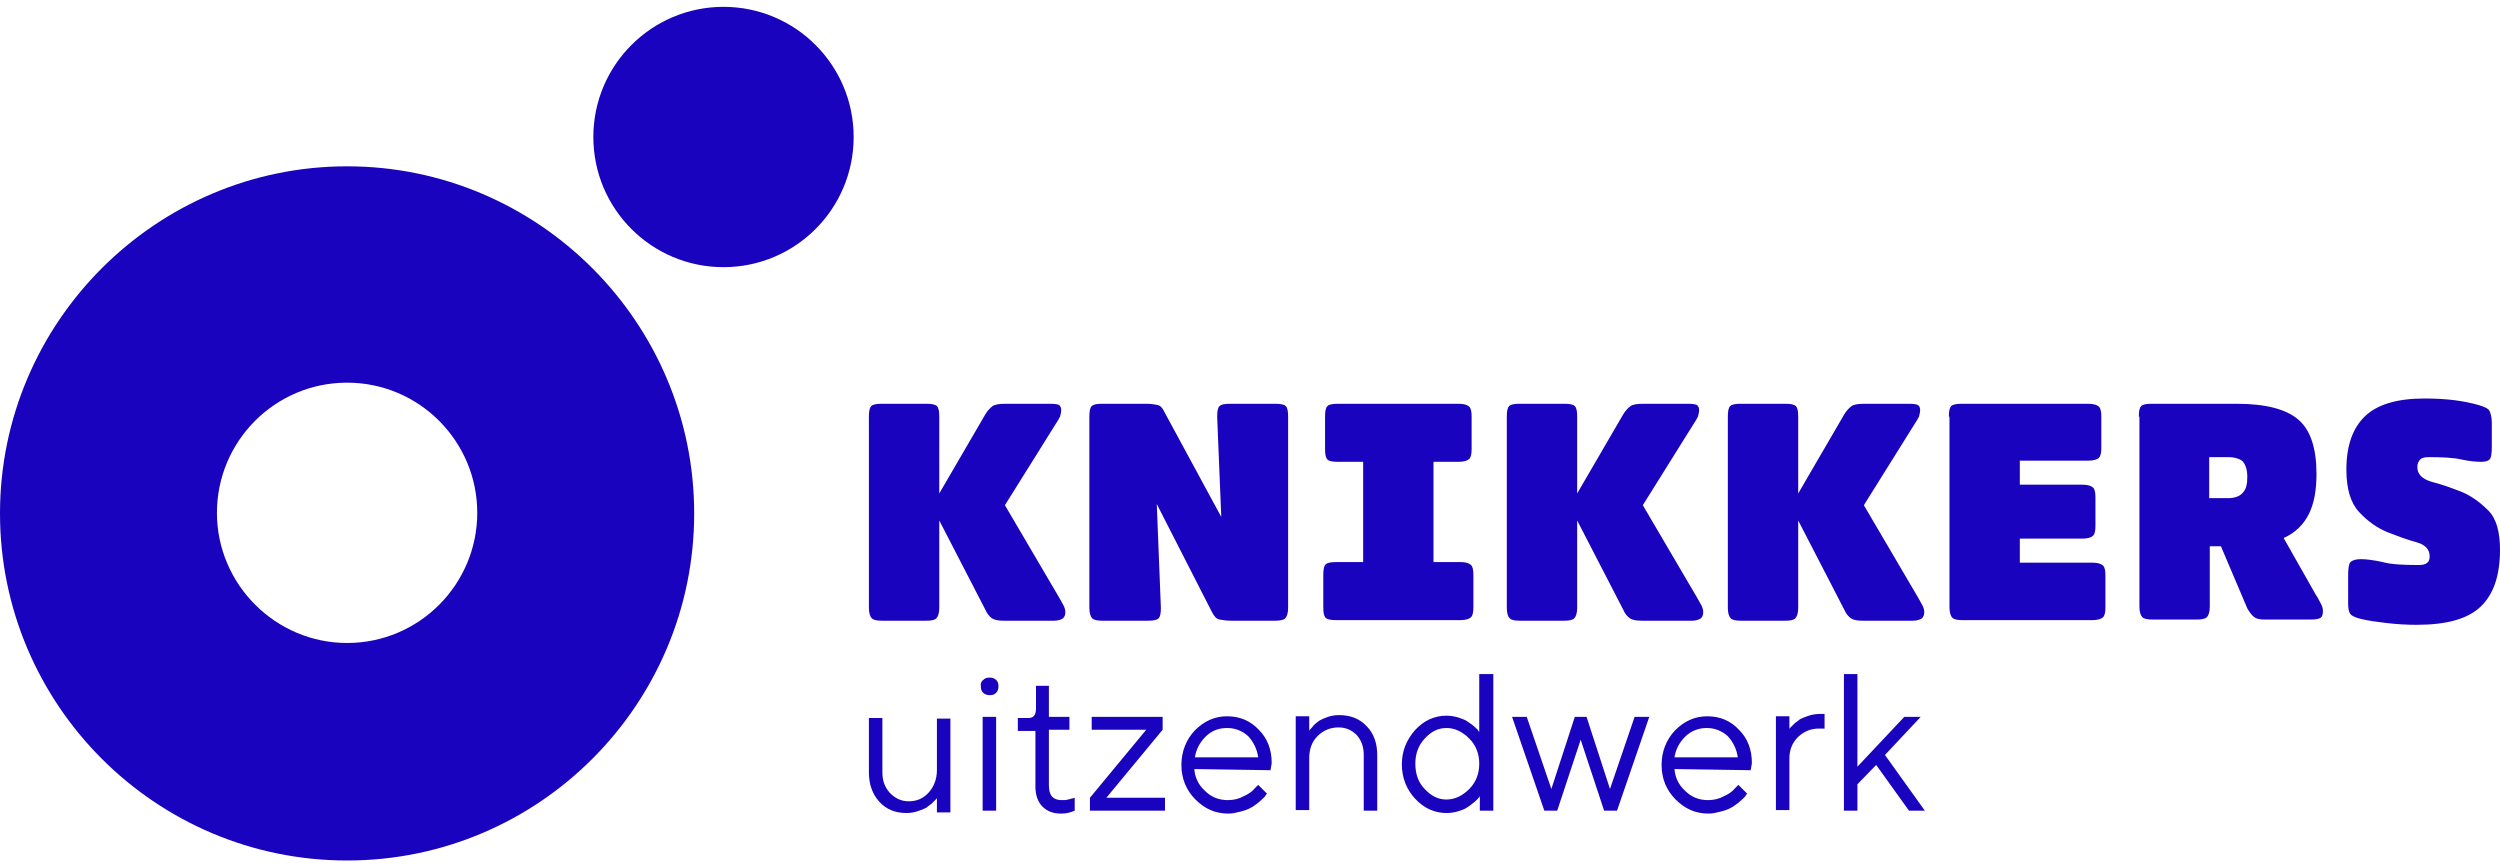
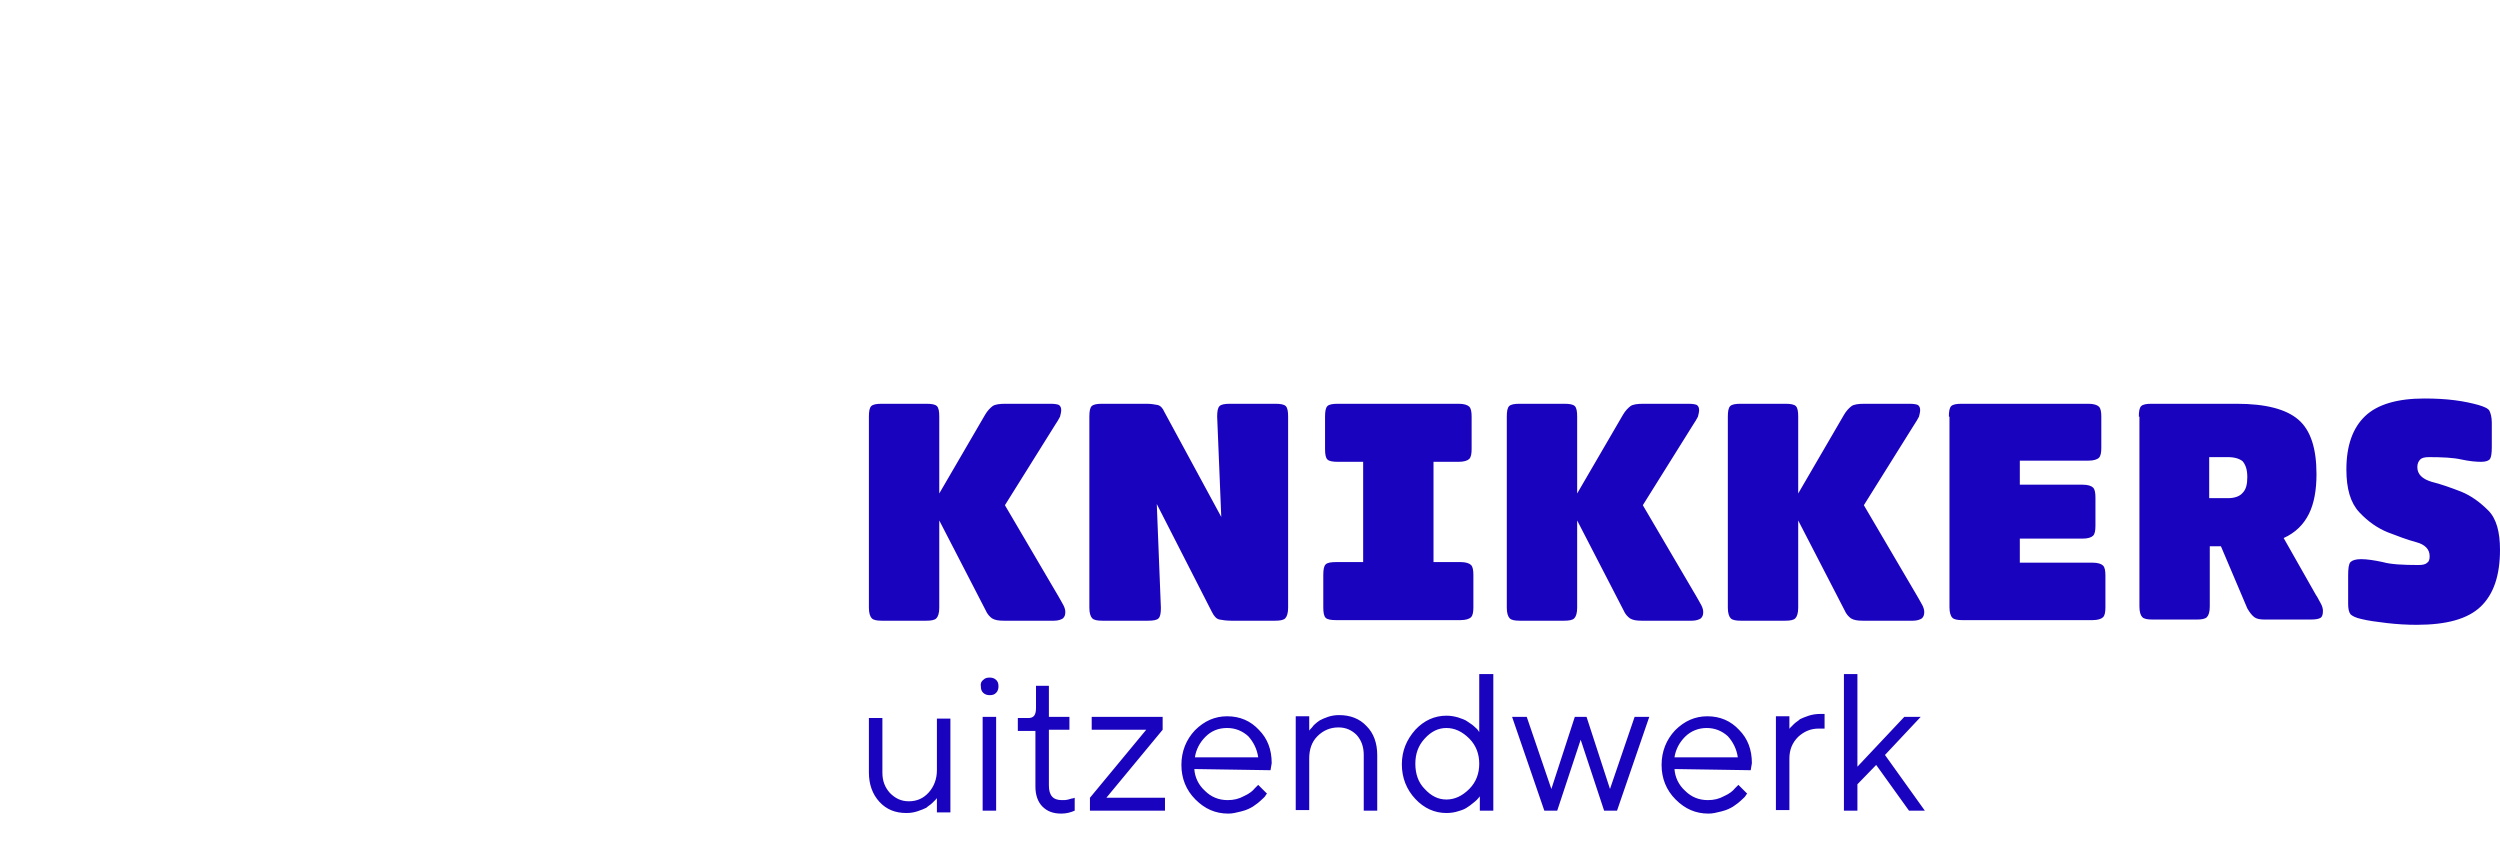
<svg xmlns="http://www.w3.org/2000/svg" width="294" height="102" viewBox="0 0 294 102" fill="none">
  <g clip-path="url(#clip0_925_484)">
-     <path fill-rule="evenodd" clip-rule="evenodd" d="M100.39 16.112C100.39 24.565 93.537 31.418 85.084 31.418C76.63 31.418 69.777 24.565 69.777 16.112C69.777 7.658 76.63 0.805 85.084 0.805C93.537 0.805 100.39 7.658 100.39 16.112ZM0 60.377C0 82.855 18.272 101.195 40.818 101.195C63.364 101.195 81.636 82.855 81.636 60.377C81.636 37.9 63.295 19.559 40.818 19.559C18.34 19.559 0 37.9 0 60.377ZM25.511 60.308C25.511 51.896 32.337 45.001 40.818 45.001C49.299 45.001 56.125 51.896 56.125 60.308C56.125 68.72 49.299 75.615 40.818 75.615C32.406 75.615 25.511 68.72 25.511 60.308Z" fill="#1903BE" />
    <path fill-rule="evenodd" clip-rule="evenodd" d="M175.614 79.269H174.028H173.959V86.095L173.821 85.888C173.777 85.8 173.677 85.713 173.557 85.607C173.489 85.547 173.414 85.481 173.339 85.406C173.21 85.277 173.054 85.175 172.888 85.066C172.788 85 172.684 84.932 172.58 84.854C172.304 84.647 171.891 84.509 171.477 84.371C170.994 84.234 170.581 84.165 170.098 84.165C168.719 84.165 167.478 84.716 166.444 85.819C165.409 86.992 164.858 88.302 164.858 89.887C164.858 91.473 165.409 92.852 166.444 93.955C167.478 95.059 168.719 95.61 170.098 95.61C170.581 95.61 171.063 95.541 171.477 95.403C171.96 95.266 172.304 95.128 172.58 94.921C172.81 94.783 172.979 94.645 173.147 94.507C173.231 94.438 173.316 94.369 173.408 94.3C173.614 94.145 173.744 93.99 173.825 93.893C173.851 93.861 173.873 93.835 173.89 93.817C173.959 93.749 174.028 93.68 174.028 93.611V95.334H175.614V79.269ZM170.098 85.613C171.063 85.613 171.96 86.026 172.787 86.854C173.614 87.681 173.959 88.715 173.959 89.819C173.959 90.922 173.614 91.956 172.787 92.783C171.96 93.611 171.063 94.024 170.098 94.024C169.133 94.024 168.305 93.611 167.547 92.783C166.788 92.025 166.444 90.991 166.444 89.819C166.444 88.646 166.788 87.681 167.547 86.854C168.305 86.026 169.133 85.613 170.098 85.613ZM115.628 79.959C115.835 79.752 116.042 79.683 116.387 79.683C116.662 79.683 116.938 79.752 117.145 79.959C117.352 80.166 117.421 80.372 117.421 80.717C117.421 80.993 117.352 81.269 117.145 81.476C116.938 81.683 116.731 81.751 116.387 81.751C116.111 81.751 115.835 81.683 115.628 81.476C115.421 81.269 115.352 81.062 115.352 80.717C115.283 80.372 115.421 80.097 115.628 79.959ZM115.559 84.302H117.145V95.334H115.559V84.302ZM110.181 93.817C110.181 93.886 110.112 93.955 110.043 94.024L109.629 94.438C109.526 94.541 109.405 94.628 109.285 94.714C109.164 94.8 109.043 94.886 108.94 94.99C108.664 95.128 108.319 95.266 107.906 95.403C107.492 95.541 107.078 95.61 106.596 95.61C105.286 95.61 104.251 95.197 103.424 94.3C102.597 93.404 102.183 92.232 102.183 90.853V84.44H103.769V90.853C103.769 91.818 104.045 92.576 104.665 93.266C105.286 93.886 105.975 94.231 106.871 94.231C107.837 94.231 108.595 93.886 109.216 93.197C109.836 92.507 110.181 91.611 110.181 90.577V84.509H111.767V95.541H110.181V93.817ZM123.35 80.648H121.833V83.268C121.833 84.096 121.558 84.44 120.937 84.44H119.696V85.957H121.765V92.507C121.765 93.473 122.04 94.3 122.592 94.852C123.144 95.403 123.833 95.679 124.798 95.679C125.419 95.679 125.902 95.541 126.384 95.334V93.817L126.177 93.886C126.092 93.886 126.007 93.913 125.889 93.949C125.816 93.972 125.731 93.998 125.626 94.024C125.35 94.093 125.143 94.093 124.867 94.093C123.833 94.093 123.35 93.542 123.35 92.37V85.819H125.764V84.302H123.35V80.648ZM136.727 85.819L130.107 93.817H137.002V95.334H128.177V93.817L134.796 85.819H128.384V84.302H136.727V85.819ZM141.691 92.99C140.932 92.301 140.519 91.404 140.45 90.439L149.413 90.577L149.551 89.749C149.551 88.164 149.068 86.854 148.034 85.819C147.069 84.785 145.828 84.234 144.311 84.234C142.863 84.234 141.622 84.785 140.519 85.888C139.485 86.992 138.933 88.371 138.933 89.956C138.933 91.542 139.485 92.921 140.588 94.024C141.691 95.128 142.932 95.679 144.449 95.679C144.945 95.679 145.385 95.568 145.87 95.445C145.924 95.431 145.979 95.417 146.035 95.403C146.586 95.266 147 95.059 147.345 94.852C147.425 94.791 147.511 94.731 147.6 94.669C147.816 94.519 148.046 94.358 148.241 94.162C148.346 94.057 148.442 93.972 148.523 93.899C148.655 93.781 148.75 93.696 148.793 93.611C148.862 93.473 148.931 93.404 149 93.335L147.965 92.301L147.552 92.714C147.345 92.99 146.931 93.335 146.311 93.611C145.69 93.955 145.069 94.093 144.38 94.093C143.346 94.093 142.449 93.749 141.691 92.99ZM140.519 89.06C140.657 88.164 141.07 87.336 141.76 86.647C142.449 85.957 143.277 85.613 144.311 85.613C145.276 85.613 146.104 85.957 146.793 86.578C147.414 87.267 147.827 88.095 147.965 89.06H140.519ZM153.964 85.957C153.964 85.888 154.033 85.819 154.102 85.751C154.171 85.681 154.309 85.544 154.515 85.268C154.722 85.061 154.998 84.854 155.205 84.716C155.481 84.578 155.757 84.44 156.17 84.302C156.584 84.165 156.998 84.096 157.48 84.096C158.79 84.096 159.894 84.509 160.721 85.406C161.548 86.233 161.962 87.405 161.962 88.784V95.334H160.376V88.784C160.376 87.819 160.1 87.061 159.549 86.44C158.997 85.888 158.308 85.544 157.411 85.544C156.446 85.544 155.619 85.888 154.929 86.578C154.24 87.267 153.964 88.164 153.964 89.198V95.266H152.378V84.234H153.964V85.957ZM186.577 84.302L189.335 92.783L192.231 84.302H193.955L190.162 95.334H188.645L185.887 86.992L183.129 95.334H181.613L177.82 84.302H179.544L182.44 92.783L185.198 84.302H186.577ZM198.16 92.99C197.402 92.301 196.988 91.404 196.919 90.439L205.883 90.577L206.021 89.749C206.021 88.164 205.538 86.854 204.504 85.819C203.538 84.785 202.297 84.234 200.781 84.234C199.333 84.234 198.091 84.785 196.988 85.888C195.954 86.992 195.402 88.371 195.402 89.956C195.402 91.542 195.954 92.921 197.057 94.024C198.16 95.128 199.402 95.679 200.918 95.679C201.414 95.679 201.854 95.568 202.339 95.445C202.394 95.431 202.449 95.417 202.504 95.403C203.056 95.266 203.47 95.059 203.814 94.852C203.895 94.791 203.981 94.731 204.069 94.669L204.07 94.669C204.285 94.519 204.515 94.358 204.711 94.162C204.816 94.057 204.911 93.972 204.992 93.899L204.993 93.899C205.124 93.781 205.22 93.696 205.262 93.611C205.331 93.473 205.4 93.404 205.469 93.335L204.435 92.301L204.021 92.714C203.814 92.99 203.401 93.335 202.78 93.611C202.159 93.955 201.539 94.093 200.849 94.093C199.815 94.093 198.919 93.749 198.16 92.99ZM196.919 89.06C197.057 88.164 197.471 87.336 198.16 86.647C198.85 85.957 199.746 85.613 200.712 85.613C201.677 85.613 202.504 85.957 203.194 86.578C203.814 87.267 204.228 88.095 204.366 89.06H196.919ZM214.57 85.681H213.881C212.916 85.681 212.157 86.026 211.468 86.647C210.778 87.336 210.433 88.164 210.433 89.198V95.266H208.848V84.234H210.433V85.751C210.433 85.681 210.502 85.613 210.571 85.544L210.985 85.13C211.088 85.026 211.209 84.94 211.33 84.854C211.45 84.768 211.571 84.682 211.675 84.578C211.95 84.44 212.295 84.302 212.709 84.165C213.122 84.027 213.605 83.958 214.088 83.958H214.57V85.681ZM216.846 95.334H218.432V92.232L220.638 89.956L224.499 95.334H226.361L221.672 88.784L225.878 84.302H223.947L218.432 90.163V79.269H216.846V95.334Z" fill="#1903BE" />
    <path fill-rule="evenodd" clip-rule="evenodd" d="M280.693 73.271C281.865 73.409 283.037 73.478 284.209 73.478C287.726 73.478 290.208 72.788 291.725 71.34C293.242 69.892 294 67.686 294 64.652C294 62.584 293.586 60.998 292.621 60.032C291.656 59.067 290.621 58.309 289.449 57.826C288.208 57.343 287.036 56.93 285.933 56.654C284.83 56.309 284.278 55.758 284.278 54.93C284.278 54.516 284.416 54.241 284.623 54.034C284.83 53.827 285.174 53.758 285.657 53.758C287.243 53.758 288.553 53.827 289.449 54.034C290.415 54.241 291.173 54.31 291.794 54.31C292.345 54.31 292.69 54.172 292.828 53.965C292.966 53.758 293.035 53.275 293.035 52.586V49.69C293.035 49.069 292.897 48.587 292.759 48.311C292.621 48.035 292.138 47.828 291.449 47.621C290.69 47.415 289.794 47.208 288.691 47.07C287.657 46.932 286.416 46.863 285.106 46.863C281.934 46.863 279.59 47.553 278.142 48.931C276.694 50.31 275.935 52.379 275.935 55.206C275.935 57.481 276.418 59.136 277.452 60.239C278.486 61.342 279.59 62.101 280.762 62.584C282.003 63.066 283.106 63.48 284.14 63.756C285.174 64.031 285.726 64.583 285.726 65.41C285.726 65.755 285.657 66.031 285.45 66.169C285.243 66.376 284.899 66.445 284.416 66.445C282.623 66.445 281.175 66.376 280.21 66.1C279.245 65.893 278.349 65.755 277.659 65.755C277.038 65.755 276.625 65.893 276.418 66.1C276.211 66.307 276.142 66.858 276.142 67.686V70.995C276.142 71.547 276.211 71.961 276.418 72.236C276.625 72.443 277.038 72.65 277.659 72.788C278.486 72.995 279.521 73.133 280.693 73.271ZM110.181 47.759C109.974 47.553 109.561 47.484 108.94 47.484H103.7C103.079 47.484 102.666 47.553 102.459 47.759C102.252 47.966 102.183 48.38 102.183 49V71.478C102.183 72.099 102.321 72.512 102.528 72.719C102.735 72.926 103.148 72.995 103.7 72.995H108.94C109.492 72.995 109.905 72.926 110.112 72.719C110.319 72.512 110.457 72.099 110.457 71.478V61.205L115.904 71.754C116.111 72.236 116.386 72.512 116.662 72.719C117.007 72.926 117.421 72.995 118.041 72.995H123.971C124.454 72.995 124.798 72.857 125.005 72.719C125.212 72.512 125.281 72.305 125.281 71.961C125.281 71.754 125.212 71.478 125.074 71.202C124.973 71 124.835 70.762 124.661 70.459L124.66 70.459C124.596 70.348 124.527 70.228 124.454 70.099L118.179 59.412L124.04 50.035C124.316 49.621 124.523 49.276 124.66 49C124.729 48.725 124.798 48.449 124.798 48.242C124.798 47.966 124.729 47.759 124.523 47.621C124.385 47.553 124.04 47.484 123.557 47.484H118.248C117.559 47.484 117.007 47.553 116.731 47.759C116.455 47.966 116.111 48.311 115.835 48.794L110.457 58.033V49C110.457 48.38 110.388 47.966 110.181 47.759ZM128.453 72.719C128.659 72.926 129.073 72.995 129.625 72.995H135.003C135.623 72.995 136.037 72.926 136.244 72.719C136.451 72.512 136.52 72.099 136.52 71.478L136.037 59.274L142.518 71.961C142.794 72.512 143.07 72.788 143.415 72.857C143.759 72.926 144.242 72.995 144.794 72.995H149.965C150.516 72.995 150.93 72.926 151.137 72.719C151.344 72.512 151.482 72.099 151.482 71.478V49C151.482 48.38 151.413 47.966 151.206 47.759C150.999 47.553 150.585 47.484 149.965 47.484H144.656C144.035 47.484 143.621 47.553 143.415 47.759C143.208 47.966 143.139 48.38 143.139 49L143.621 60.791L136.933 48.449C136.727 47.966 136.451 47.69 136.106 47.621C135.761 47.553 135.348 47.484 134.796 47.484H129.625C129.004 47.484 128.591 47.553 128.384 47.759C128.177 47.966 128.108 48.38 128.108 49V71.478C128.108 72.099 128.246 72.512 128.453 72.719ZM155.826 49.001C155.826 48.38 155.894 47.966 156.101 47.759C156.308 47.553 156.722 47.484 157.342 47.484H171.546C172.167 47.484 172.58 47.621 172.787 47.828C172.994 48.035 173.063 48.449 173.063 49.001V52.793C173.063 53.344 172.994 53.758 172.787 53.965C172.58 54.172 172.167 54.309 171.546 54.309H168.581V66.1H171.753C172.373 66.1 172.787 66.238 172.994 66.445C173.201 66.651 173.27 67.065 173.27 67.617V71.409C173.27 71.961 173.201 72.374 172.994 72.581C172.787 72.788 172.373 72.926 171.753 72.926H157.136C156.515 72.926 156.101 72.857 155.894 72.65C155.688 72.443 155.619 72.029 155.619 71.409V67.617C155.619 66.996 155.688 66.582 155.894 66.376C156.101 66.169 156.515 66.1 157.136 66.1H160.307V54.309H157.342C156.722 54.309 156.308 54.241 156.101 54.034C155.894 53.827 155.826 53.413 155.826 52.793V49.001ZM185.198 47.759C184.991 47.553 184.577 47.484 183.957 47.484H178.717C178.096 47.484 177.682 47.553 177.476 47.759C177.269 47.966 177.2 48.38 177.2 49V71.478C177.2 72.099 177.338 72.512 177.545 72.719C177.751 72.926 178.165 72.995 178.717 72.995H183.957C184.508 72.995 184.922 72.926 185.129 72.719C185.336 72.512 185.474 72.099 185.474 71.478V61.205L190.921 71.754C191.128 72.236 191.403 72.512 191.679 72.719C192.024 72.926 192.438 72.995 193.058 72.995H198.988C199.47 72.995 199.815 72.857 200.022 72.719C200.229 72.512 200.298 72.305 200.298 71.961C200.298 71.754 200.229 71.478 200.091 71.202C199.99 71 199.852 70.762 199.678 70.459L199.677 70.459C199.613 70.348 199.544 70.228 199.47 70.099L193.196 59.412L199.057 50.035C199.333 49.621 199.539 49.276 199.677 49C199.746 48.725 199.815 48.449 199.815 48.242C199.815 47.966 199.746 47.759 199.539 47.621C199.402 47.553 199.057 47.484 198.574 47.484H193.265C192.576 47.484 192.024 47.553 191.748 47.759C191.472 47.966 191.128 48.311 190.852 48.794L185.474 58.033V49C185.474 48.38 185.405 47.966 185.198 47.759ZM209.951 47.484C210.571 47.484 210.985 47.553 211.192 47.759C211.399 47.966 211.468 48.38 211.468 49V58.033L216.846 48.794C217.122 48.311 217.466 47.966 217.742 47.759C218.018 47.553 218.569 47.484 219.259 47.484H224.568C225.051 47.484 225.395 47.553 225.533 47.621C225.74 47.759 225.809 47.966 225.809 48.242C225.809 48.449 225.74 48.724 225.671 49C225.533 49.276 225.326 49.621 225.051 50.035L219.19 59.412L225.464 70.099C225.538 70.228 225.607 70.348 225.671 70.458C225.846 70.761 225.984 71 226.085 71.202C226.223 71.478 226.292 71.754 226.292 71.961C226.292 72.305 226.223 72.512 226.016 72.719C225.809 72.857 225.464 72.995 224.982 72.995H219.052C218.432 72.995 218.018 72.926 217.673 72.719C217.397 72.512 217.121 72.236 216.915 71.754L211.468 61.205V71.478C211.468 72.099 211.33 72.512 211.123 72.719C210.916 72.926 210.502 72.995 209.951 72.995H204.711C204.159 72.995 203.745 72.926 203.538 72.719C203.332 72.512 203.194 72.099 203.194 71.478V49C203.194 48.38 203.263 47.966 203.47 47.759C203.676 47.553 204.09 47.484 204.711 47.484H209.951ZM229.463 47.759C229.257 47.966 229.188 48.38 229.188 49.001H229.257V71.409C229.257 72.029 229.394 72.443 229.601 72.65C229.808 72.857 230.222 72.926 230.773 72.926H246.08C246.701 72.926 247.114 72.788 247.321 72.581C247.528 72.374 247.597 71.961 247.597 71.409V67.686C247.597 67.134 247.528 66.72 247.321 66.514C247.114 66.307 246.701 66.169 246.08 66.169H237.531V63.342H244.908C245.529 63.342 245.942 63.204 246.149 62.997C246.356 62.79 246.425 62.377 246.425 61.825V58.516C246.425 57.964 246.356 57.55 246.149 57.343C245.942 57.136 245.529 56.999 244.908 56.999H237.531V54.172H245.598C246.218 54.172 246.632 54.034 246.839 53.827C247.046 53.62 247.114 53.206 247.114 52.655V49.001C247.114 48.449 247.046 48.035 246.839 47.828C246.632 47.621 246.218 47.484 245.598 47.484H230.705C230.084 47.484 229.67 47.553 229.463 47.759ZM251.527 49C251.527 48.38 251.596 47.966 251.803 47.759C252.01 47.553 252.424 47.484 253.044 47.484H263.042C266.42 47.484 268.834 48.104 270.281 49.345C271.729 50.586 272.419 52.724 272.419 55.758C272.419 57.619 272.143 59.205 271.523 60.446C270.902 61.687 269.937 62.652 268.558 63.273L272.35 69.961C272.475 70.127 272.574 70.319 272.679 70.52C272.748 70.653 272.819 70.79 272.902 70.926C273.108 71.271 273.177 71.616 273.177 71.823C273.177 72.236 273.108 72.512 272.902 72.65C272.695 72.788 272.35 72.857 271.729 72.857H266.282C265.8 72.857 265.386 72.788 265.11 72.581C264.834 72.374 264.559 72.029 264.283 71.547L261.18 64.238H259.87V71.34C259.87 71.961 259.732 72.374 259.525 72.581C259.318 72.788 258.905 72.857 258.353 72.857H253.113C252.561 72.857 252.148 72.788 251.941 72.581C251.734 72.374 251.596 71.961 251.596 71.34V49H251.527ZM262.008 53.758H259.801V58.584H262.008C262.766 58.584 263.387 58.378 263.731 57.964C264.145 57.55 264.283 56.93 264.283 56.102C264.283 55.206 264.076 54.654 263.731 54.241C263.387 53.965 262.835 53.758 262.008 53.758Z" fill="#1903BE" />
  </g>
  <defs>
    <clipPath id="clip0_925_484">
      <rect width="294" height="102" fill="white" />
    </clipPath>
  </defs>
</svg>